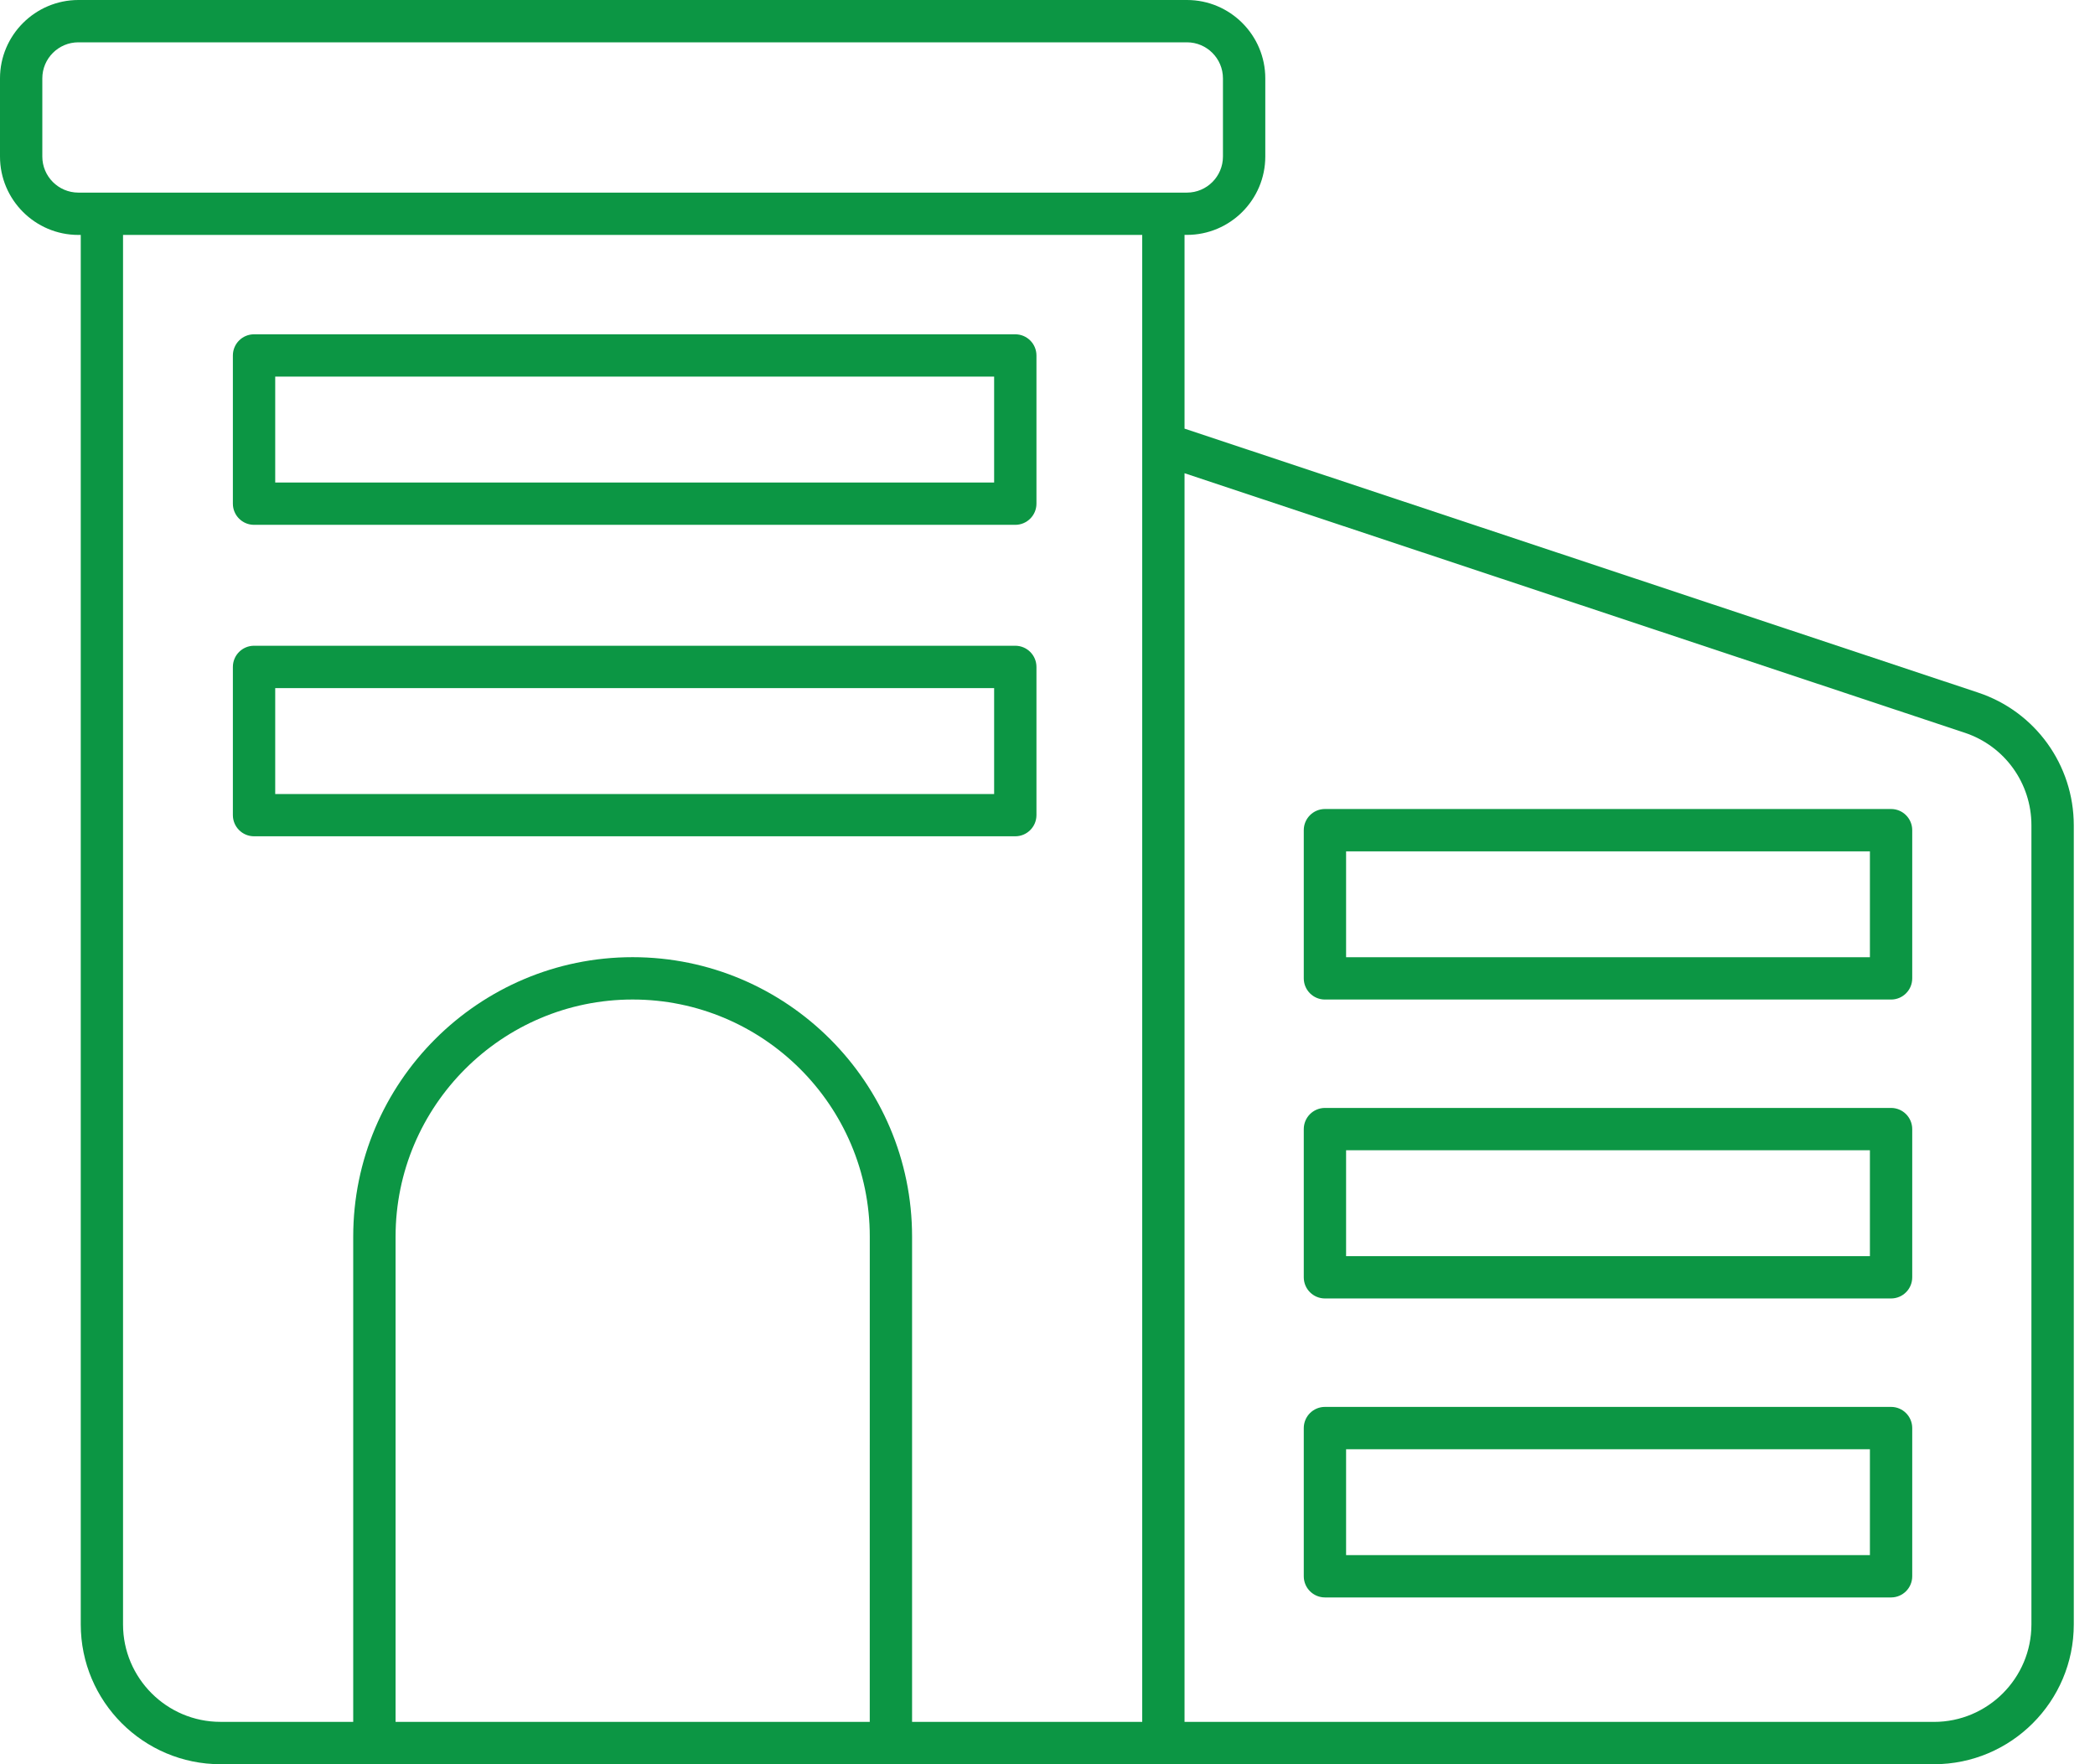
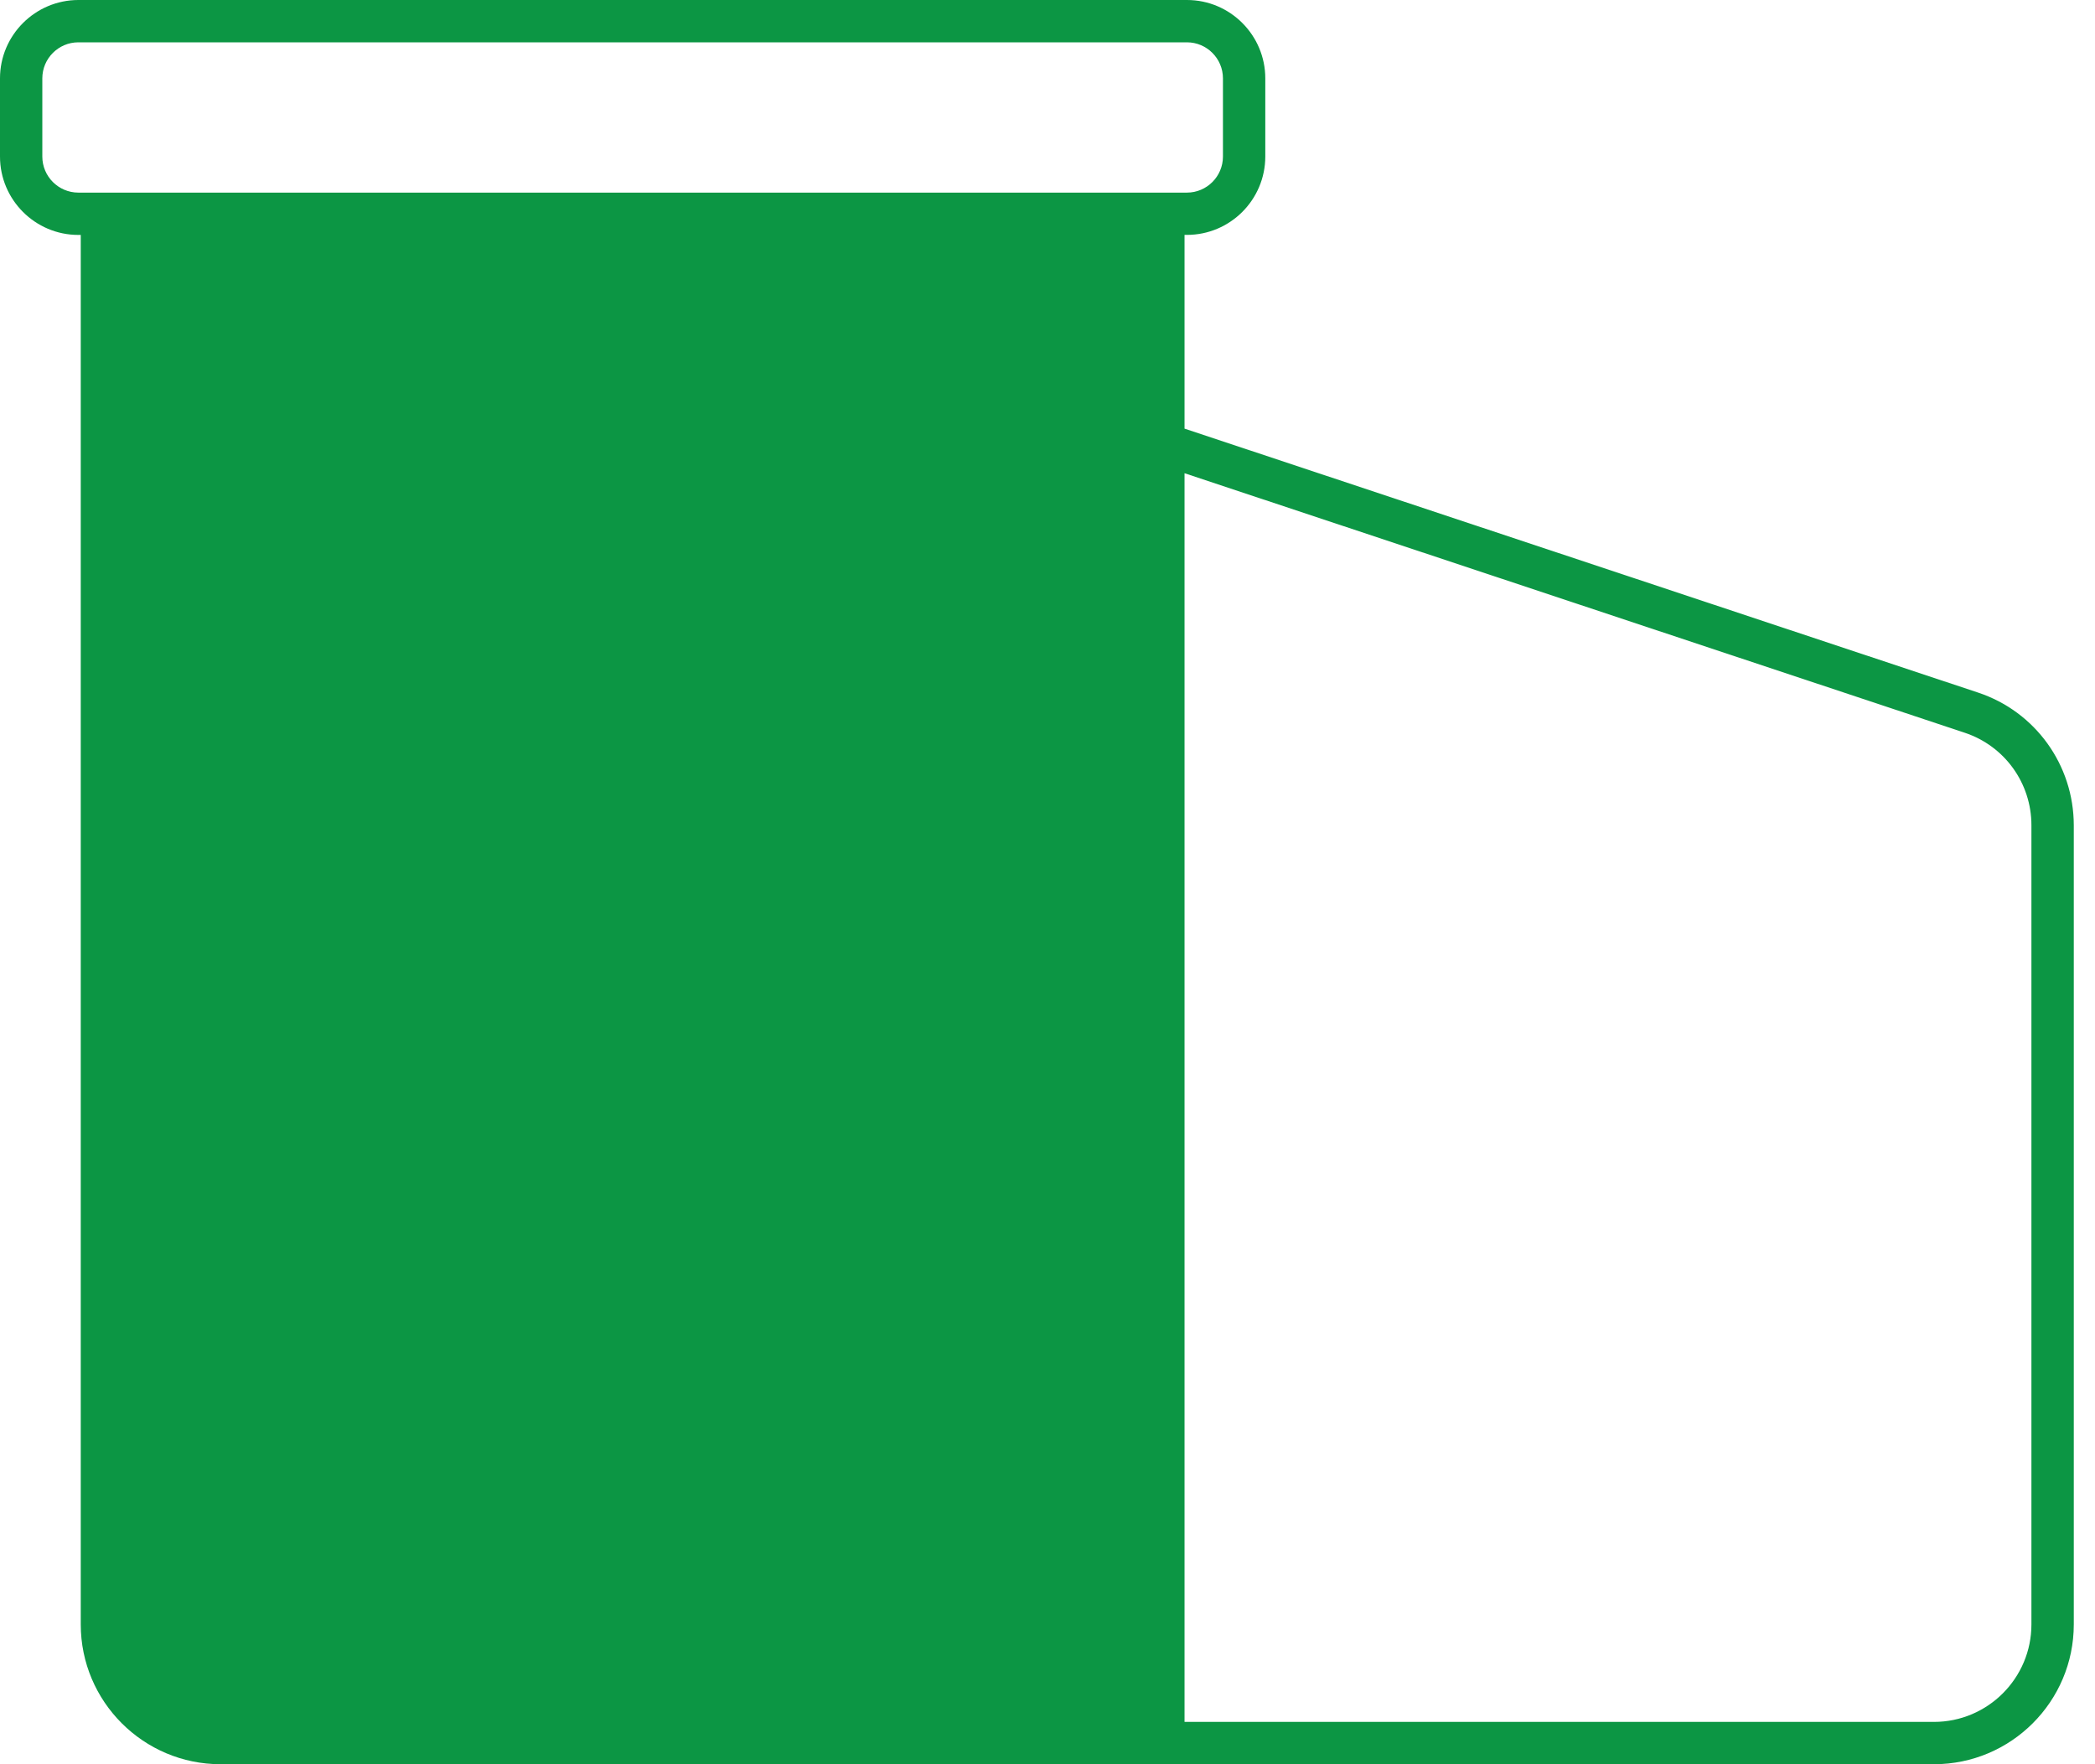
<svg xmlns="http://www.w3.org/2000/svg" fill="none" height="80" viewBox="0 0 95 80" width="95">
-   <path d="M89.699 31.406L53.714 19.437V10.651H53.823C55.783 10.651 57.376 9.056 57.376 7.097V3.554C57.376 1.595 55.783 0 53.823 0H3.554C1.595 0.002 0 1.597 0 3.554V7.099C0 9.058 1.595 10.653 3.554 10.653H3.662V73.661C3.662 77.156 6.504 80 10.001 80H87.7C91.194 80 94.038 77.158 94.038 73.661V37.423C94.036 34.686 92.294 32.268 89.699 31.406ZM1.919 7.099V3.554C1.919 2.652 2.652 1.919 3.554 1.919H53.823C54.723 1.919 55.456 2.652 55.456 3.554V7.099C55.456 8.001 54.723 8.734 53.823 8.734C47.488 8.734 4.347 8.734 3.554 8.734C2.652 8.734 1.919 8.001 1.919 7.099ZM5.579 73.661V10.653H51.795V78.081H41.359V56.076C41.359 49.089 35.674 43.404 28.687 43.404C21.701 43.404 16.017 49.089 16.017 56.076V78.079H9.999C7.561 78.079 5.579 76.097 5.579 73.661ZM39.44 78.079H17.938V56.076C17.938 50.148 22.761 45.324 28.689 45.324C34.617 45.324 39.441 50.148 39.441 56.076L39.44 78.079ZM92.117 73.661C92.117 76.099 90.135 78.081 87.698 78.081H53.714V21.459L89.093 33.227C90.903 33.828 92.117 35.513 92.117 37.423V73.661Z" fill="#0C9644" />
-   <path d="M11.52 23.799H46.039C46.569 23.799 46.999 23.369 46.999 22.84V16.119C46.999 15.589 46.569 15.159 46.039 15.159H11.52C10.99 15.159 10.56 15.589 10.56 16.119V22.84C10.56 23.369 10.99 23.799 11.52 23.799ZM12.48 17.078H45.08V21.88H12.48V17.078Z" fill="#0C9644" />
+   <path d="M89.699 31.406L53.714 19.437V10.651H53.823C55.783 10.651 57.376 9.056 57.376 7.097V3.554C57.376 1.595 55.783 0 53.823 0H3.554C1.595 0.002 0 1.597 0 3.554V7.099C0 9.058 1.595 10.653 3.554 10.653H3.662V73.661C3.662 77.156 6.504 80 10.001 80H87.7C91.194 80 94.038 77.158 94.038 73.661V37.423C94.036 34.686 92.294 32.268 89.699 31.406ZM1.919 7.099V3.554C1.919 2.652 2.652 1.919 3.554 1.919H53.823C54.723 1.919 55.456 2.652 55.456 3.554V7.099C55.456 8.001 54.723 8.734 53.823 8.734C47.488 8.734 4.347 8.734 3.554 8.734C2.652 8.734 1.919 8.001 1.919 7.099ZM5.579 73.661V10.653V78.081H41.359V56.076C41.359 49.089 35.674 43.404 28.687 43.404C21.701 43.404 16.017 49.089 16.017 56.076V78.079H9.999C7.561 78.079 5.579 76.097 5.579 73.661ZM39.44 78.079H17.938V56.076C17.938 50.148 22.761 45.324 28.689 45.324C34.617 45.324 39.441 50.148 39.441 56.076L39.44 78.079ZM92.117 73.661C92.117 76.099 90.135 78.081 87.698 78.081H53.714V21.459L89.093 33.227C90.903 33.828 92.117 35.513 92.117 37.423V73.661Z" fill="#0C9644" />
  <path d="M46.039 37.922C46.569 37.922 46.999 37.492 46.999 36.962V30.242C46.999 29.712 46.569 29.282 46.039 29.282H11.52C10.99 29.282 10.56 29.712 10.56 30.242V36.962C10.56 37.492 10.99 37.922 11.52 37.922H46.039ZM12.48 31.203H45.08V36.005H12.48V31.203Z" fill="#0C9644" />
-   <path d="M85.753 36.685H60.081C59.551 36.685 59.121 37.115 59.121 37.645V44.366C59.121 44.895 59.551 45.325 60.081 45.325H85.753C86.282 45.325 86.712 44.895 86.712 44.366V37.645C86.712 37.115 86.282 36.685 85.753 36.685ZM84.793 43.406H61.04V38.605H84.793V43.406Z" fill="#0C9644" />
-   <path d="M85.753 50.24H60.081C59.551 50.24 59.121 50.67 59.121 51.2V57.92C59.121 58.45 59.551 58.88 60.081 58.88H85.753C86.282 58.88 86.712 58.45 86.712 57.92V51.2C86.712 50.67 86.282 50.24 85.753 50.24ZM84.793 56.961H61.04V52.159H84.793V56.961Z" fill="#0C9644" />
-   <path d="M85.753 63.797H60.081C59.551 63.797 59.121 64.227 59.121 64.756V71.477C59.121 72.007 59.551 72.437 60.081 72.437H85.753C86.282 72.437 86.712 72.007 86.712 71.477V64.756C86.712 64.227 86.282 63.797 85.753 63.797ZM84.793 70.518H61.04V65.716H84.793V70.518Z" fill="#0C9644" />
</svg>